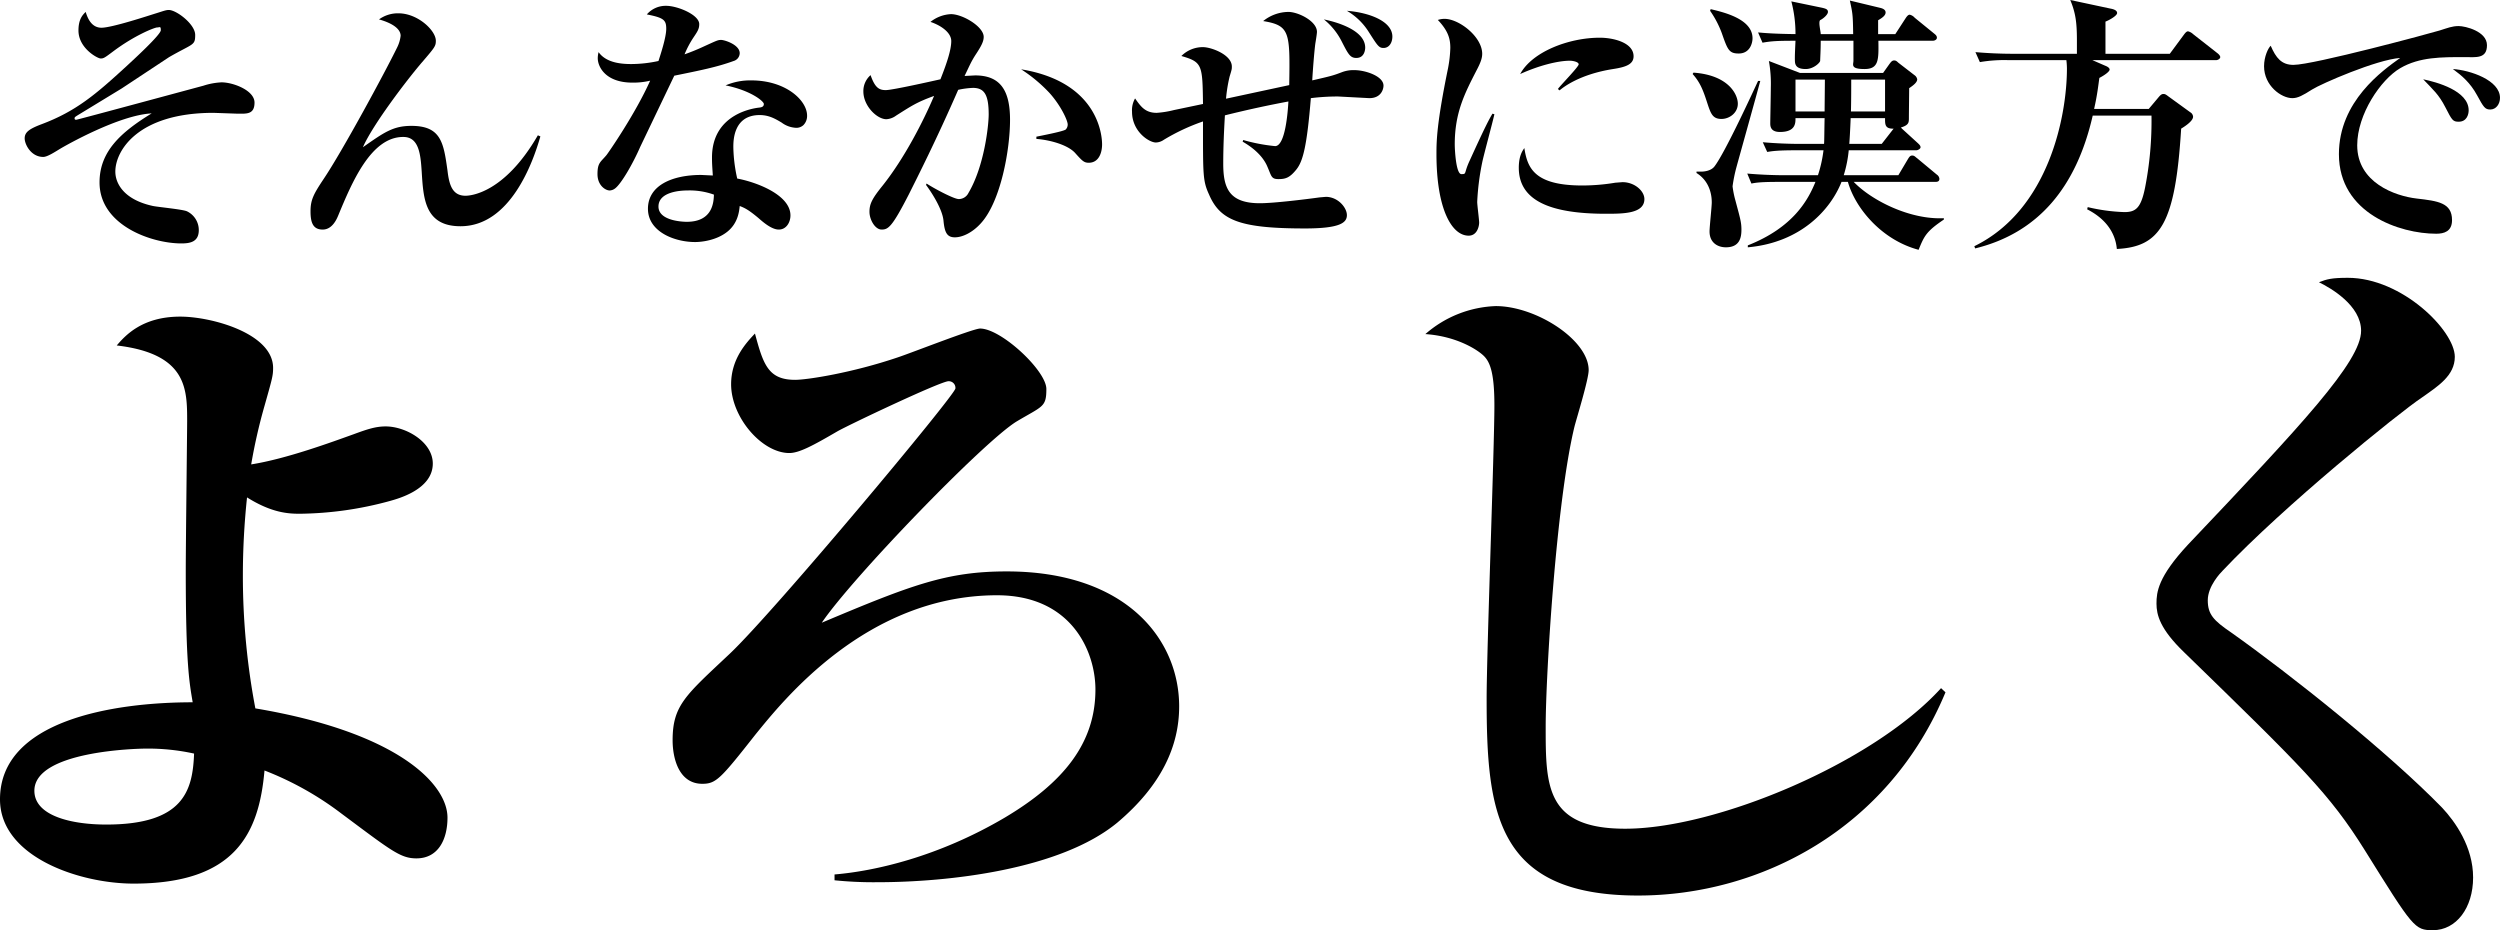
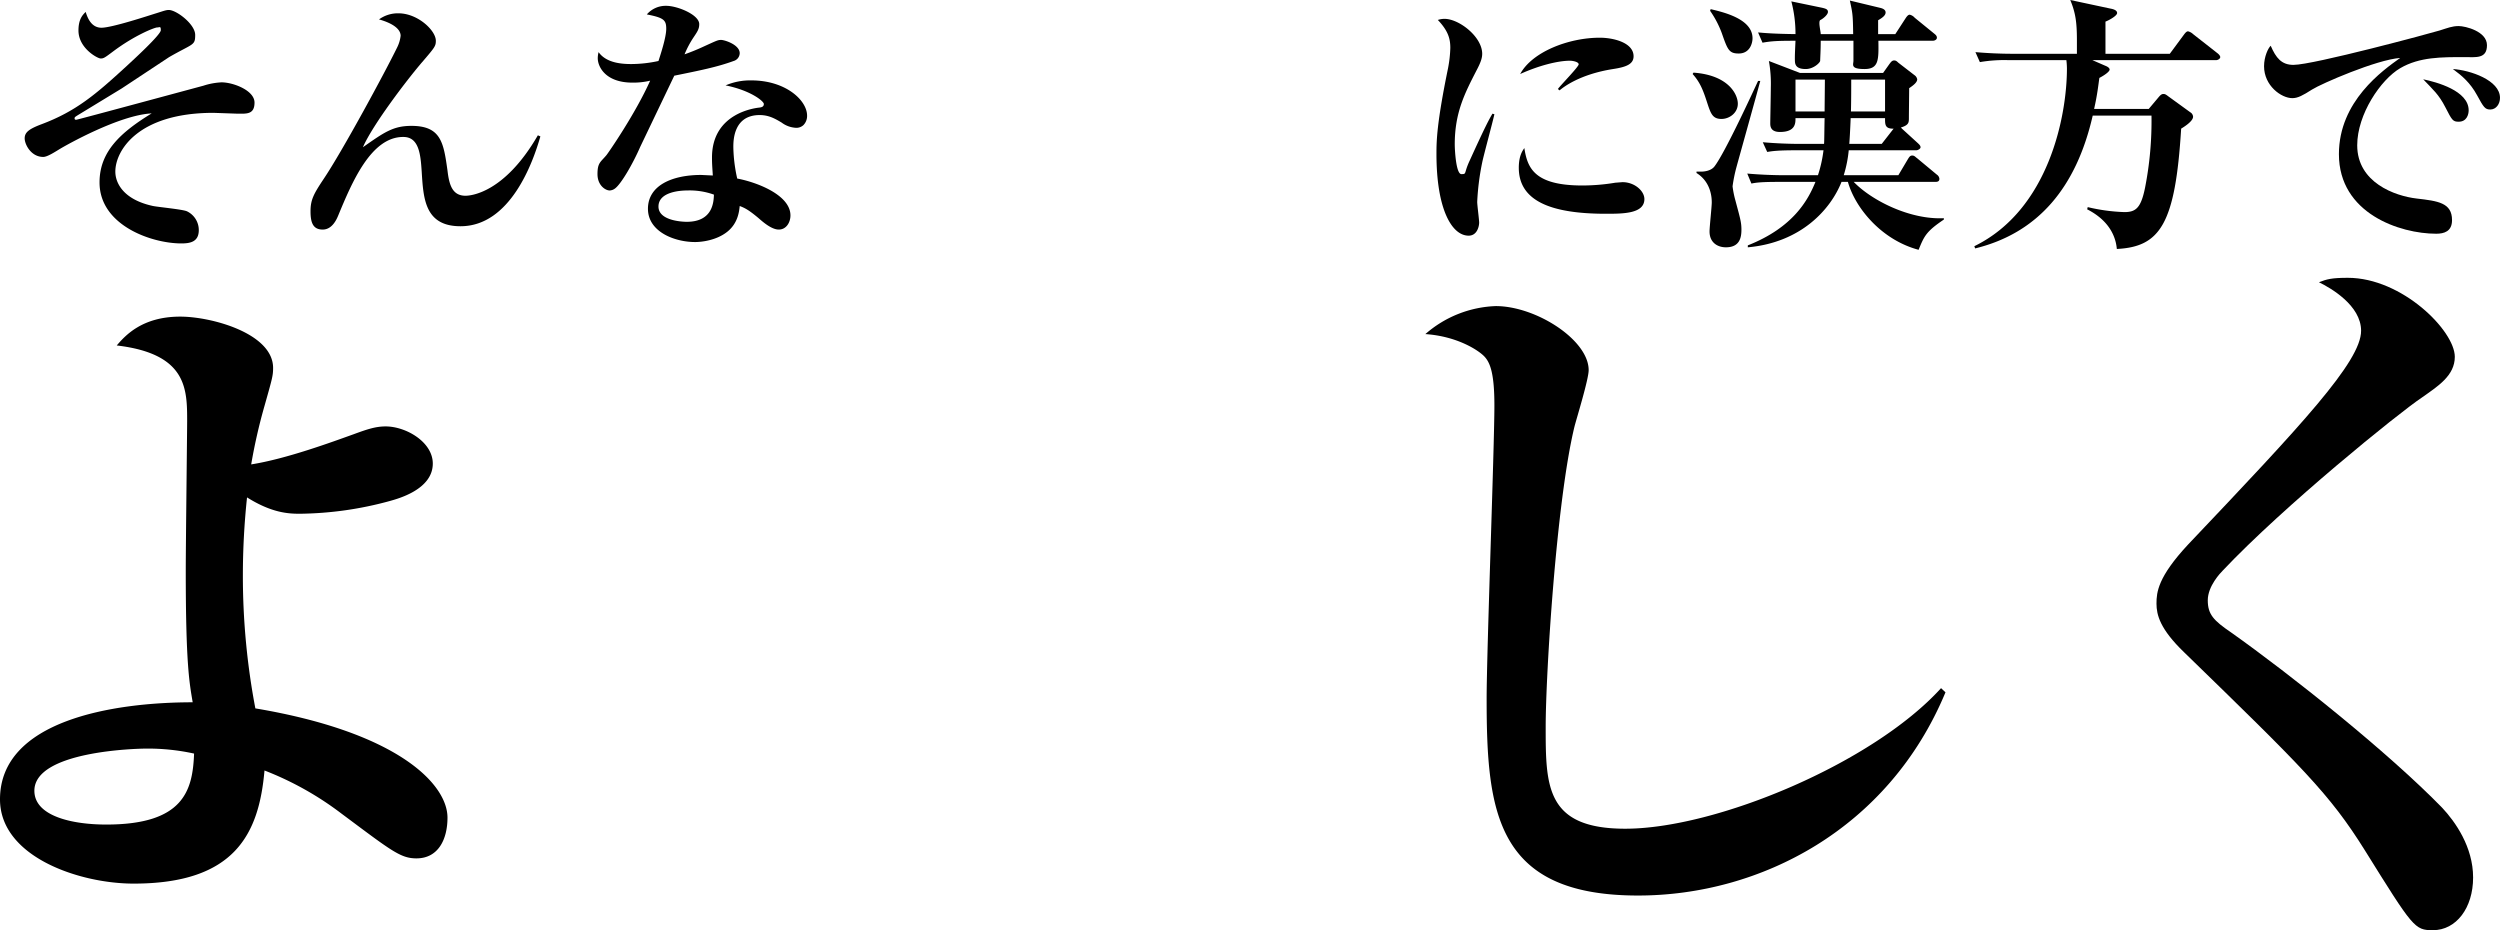
<svg xmlns="http://www.w3.org/2000/svg" width="901.7" height="335.5" viewBox="0 0 901.7 335.5">
  <title>アセット 2</title>
  <g id="レイヤー_2" data-name="レイヤー 2">
    <g id="吹き出し_文字" data-name="吹き出し+文字">
      <path d="M150.2,309.6c-5.8,0-9.1-2.8-27.1-16.2a113.4,113.4,0,0,0-27.7-15.5c-2,22.8-10.6,40.8-47.2,40.8C28.7,318.7,0,309.1,0,288.3c0-28.4,40.6-35,69.5-35-1.2-7.1-2.5-13.7-2.5-47.5,0-8.6.5-50.7.5-53.8,0-11.7,0-24.4-25.4-27.4,3.1-3.6,9.2-10.4,22.9-10.4,11.4,0,33.5,6.1,33.5,18.5,0,2.8-.3,3.8-3.1,13.7a197.9,197.9,0,0,0-4.8,21.1c12.7-2,29.2-8.1,37-10.9,4.9-1.8,7.9-2.8,11.5-2.8,7.3,0,17,5.6,17,13.4,0,9.4-12.7,12.7-15.5,13.5a127.2,127.2,0,0,1-32.5,4.6c-4.1,0-10.1-.3-19-5.9a266.4,266.4,0,0,0-1.5,27.9,255.9,255.9,0,0,0,4.5,48.2c51.8,8.7,69.3,27.5,69.3,39.4C161.4,302.7,158.1,309.6,150.2,309.6ZM52.8,270c-3.1,0-40.4.8-40.4,15.2,0,9.2,13.7,12.2,25.9,12.2,27.9,0,31.2-12.2,31.7-25.6A77.8,77.8,0,0,0,52.8,270Z" />
-       <path d="M403,296.7c-20.6,17-60.9,21.5-86.6,21.5a139,139,0,0,1-15.4-.7v-2.1c14.4-1.2,37.3-6.3,61.4-20.5,21-12.5,32.7-26.7,32.7-46.2,0-13.7-8.6-34-35.5-34-47.2,0-77.4,38.3-87.1,50.2-12.6,16-14.2,17.8-19.2,17.8-8.4,0-10.7-9.1-10.7-15.7,0-12.7,4.8-16.3,20.6-31.2s81.4-93.4,81.4-95.7a2.4,2.4,0,0,0-2.5-2.6c-2.8,0-36.1,15.8-40.1,18.1-8.6,5-13.7,7.8-17.3,7.8-9.9,0-21-12.9-21-24.8,0-9.2,5.5-15,8.6-18.3,3,11.2,4.8,16.7,14.5,16.7,4.3,0,20.5-2.5,37-8.1,4.6-1.5,27.2-10.4,29.7-10.4,7.6,0,23.9,15.2,23.9,21.8s-1.3,6.1-10.7,11.7c-11.7,7.1-59.1,56.1-70.3,72.6,32.5-13.7,45.2-18.5,66.7-18.5,43.2,0,62.2,24.6,62.2,48.7C425.3,269,419,283.2,403,296.7Z" />
      <path d="M590.8,323c-51.3,0-54.6-30.1-54.6-71,0-16.8,2.8-90.6,2.8-105.8,0-11.4-1.5-15.3-3.5-17.5s-9.7-7.4-21.4-8.2a40.7,40.7,0,0,1,25.4-10.1c14.5,0,33.5,12.2,33.5,23.1,0,3.3-4.3,17.2-5.1,20.3-6.6,27.1-10.4,89.8-10.4,108.3,0,21.4,0,36.8,28.7,36.8,32.7,0,89.3-23.6,113.9-50.7l1.6,1.5C681.1,299.2,634.7,323,590.8,323Z" />
      <path d="M877.5,335.5c-6.6,0-7.1-.8-24.6-28.9-12.7-20.3-22.3-29.7-65.2-71.4-8.6-8.3-9.9-13.4-9.9-17.5s.5-9.6,11.4-21.3c40.9-43.1,62.4-66,62.4-77.1,0-9.2-11.1-15.5-15.2-17.5,2.8-1.1,4.6-1.6,10.4-1.6,19.6,0,38.6,19.1,38.6,28.5,0,6.8-6.1,10.6-11.9,14.7-8.4,5.6-49.8,39.1-71.8,62.4-.8.8-5.4,5.6-5.4,10.7s2.1,7.3,8.4,11.6c21.6,15.3,56.6,43.2,76.1,63.2,4.8,5.1,11.2,14.2,11.2,25.2S885.9,335.5,877.5,335.5Z" />
      <path d="M85.6,41,77,40.7c-27.2,0-35.4,13.6-35.4,21.2,0,4.1,2.9,10.1,13.6,12.4,2,.4,10.6,1.2,12.2,1.9A7.5,7.5,0,0,1,71.7,83c0,4.3-3.2,4.8-6.3,4.8-10.7,0-29.5-6.5-29.5-22,0-11.2,7.7-18.1,18.8-24.9C43,41.5,23.8,52.4,21.8,53.6s-4.7,3-6.2,3c-4.4,0-6.7-4.5-6.7-6.7s1.6-3.4,6.1-5.1c12.5-4.7,19.6-10.8,30.7-21C48.3,21.4,58,12.5,58,10.9s-.4-1-1.3-1S48.8,12.6,41,18.4c-3.2,2.4-3.6,2.7-4.7,2.7s-8-3.7-8-10.1c0-4.1,1.5-5.6,2.6-6.7.6,1.9,1.9,5.7,5.7,5.7S53.7,5.6,56.3,4.8s3.5-1.2,4.6-1.2c2.7,0,9.5,5.1,9.5,9s-.7,3-9.4,8L43.9,31.9,28.3,41.4c-1.3.8-1.4.9-1.4,1.3s.2.5.6.5S71.9,31.3,73.4,30.9a24.8,24.8,0,0,1,6.5-1.2c4.2,0,11.9,2.9,11.9,7.3S88.8,41,85.6,41Z" />
      <path d="M166.1,81.6c-12.9,0-13.4-10-14-19.7-.4-6-.9-12.5-6.6-12.5-11.7-.1-18.6,16.5-23.5,28.3-.5,1.2-2.1,5.1-5.6,5.1s-4.4-2.5-4.4-6.6,1.1-6.2,4.7-11.6c6.8-10.1,22.1-38.4,26.5-47.4a12.6,12.6,0,0,0,1.3-4.3c0-2.4-2.8-4.5-7.8-5.9a11.6,11.6,0,0,1,7-2.2c7,0,13.5,6.2,13.5,9.9,0,1.9-.4,2.4-4.5,7.2-5.5,6.3-18.3,23.1-21.8,31.2,7.7-5.4,10.9-7.7,17.5-7.7,10.7,0,11.6,6.1,13,16.1.6,5.1,1.7,9.1,6.5,9.1,1.6,0,13.9-.7,26.1-21.8l.9.4C192.3,58.4,184.1,81.6,166.1,81.6Z" />
      <path d="M264.6,22c-6,2.2-12.1,3.4-21.4,5.3L230.9,53c-2.7,6.2-6.9,13.4-9.1,15a3.4,3.4,0,0,1-1.9.7c-1.5,0-4.4-1.8-4.4-5.9s1.1-4.3,3.2-6.8c.6-.7,10.5-15,15.8-26.9a26.2,26.2,0,0,1-6.4.7c-9.8,0-12.5-5.8-12.5-8.8a8.9,8.9,0,0,1,.3-2.2c2.8,4,8.6,4.3,11.8,4.3a46.7,46.7,0,0,0,9.8-1.1c.6-1.9,2.8-8.4,2.8-11.6s-.9-4-7-5.2a9,9,0,0,1,7-3.1c4,0,11.9,3.2,11.9,6.6,0,1.6-.5,2.5-2,4.7a35,35,0,0,0-3.3,6.2,77.8,77.8,0,0,0,7.3-3c4.2-1.9,4.7-2.2,5.9-2.2s6.7,1.7,6.7,4.8A3,3,0,0,1,264.6,22Zm25.2,23.1a3.7,3.7,0,0,1-2.7,1,9.4,9.4,0,0,1-5.2-1.9c-2.2-1.3-4.5-2.7-7.9-2.7-9.5,0-9.5,9.3-9.5,11.6a55.4,55.4,0,0,0,1.4,11.3c7,1.3,19.2,5.9,19.2,13.3,0,2.5-1.5,5.1-4.2,5.1s-5.9-2.9-7.4-4.2c-3.6-3-4.9-3.6-6.7-4.3-.2,1.9-.6,6.2-4.5,9.3s-9.2,3.7-11.6,3.7c-7.4,0-17-3.7-17-12s8.5-12.2,19.2-12.2l4.2.2c-.2-3.1-.3-4.2-.3-6.5,0-16.4,16.3-17.9,17.1-18s1.6-.3,1.6-1.3-4.8-4.9-13.8-6.7A22.4,22.4,0,0,1,271,29c12.4,0,20.1,7.2,20.1,12.7A4.7,4.7,0,0,1,289.8,45.1ZM247.9,68.7c-2,0-10.4.3-10.4,5.8s9.9,5.5,10.2,5.5c9.5,0,9.7-7.3,9.8-9.8A25.7,25.7,0,0,0,247.9,68.7Z" />
-       <path d="M353.9,80.4c-3,3.4-6.7,5.2-9.5,5.2s-3.7-1.7-4.1-6-4.5-10.5-6.3-12.9l.2-.5c2.9,1.9,9.9,5.6,11.6,5.6a3.9,3.9,0,0,0,3.5-2.2c5.8-9.8,7.3-24.6,7.3-28.3,0-7.2-1.6-9.6-5.7-9.6a30,30,0,0,0-5.3.7c-7.8,17.9-14.9,31.9-17.8,37.7-6,11.7-7.4,12.7-9.8,12.7s-4.4-3.6-4.4-6.4.9-4.7,4.7-9.4c7.9-9.9,14.8-23.4,18.6-32.4-6.3,2.3-8,3.5-13.7,7.1a6.5,6.5,0,0,1-3.5,1.3c-3.4,0-8.3-4.8-8.3-10a7.6,7.6,0,0,1,2.6-5.9c1.6,4.6,3.1,5.4,5.5,5.4s17-3.3,19.7-3.9c2.5-6.3,3.9-10.8,3.9-13.8s-3.6-5.6-7.5-6.9A12.8,12.8,0,0,1,343,5.1c4.2,0,11.8,4.5,11.8,8.2,0,1.6-.8,3.2-2.7,6.1s-2.4,4.3-4.2,8l3.8-.2c8.8,0,12.6,5,12.6,16S360.9,72.6,353.9,80.4Zm38.8-21.7c-1.7,0-2.3-.6-4.9-3.5s-8.9-4.7-14-5.1v-.8c1.9-.4,9.8-1.9,10.6-2.6a2.6,2.6,0,0,0,.7-1.8c0-1.4-2.4-6.7-6.5-11.3A54.2,54.2,0,0,0,368.3,25c29.2,4.8,29.2,25.8,29.2,27.1C397.5,55.1,396.3,58.7,392.7,58.7Z" />
-       <path d="M493.9,35.4l-11.3-.6a79.6,79.6,0,0,0-9.8.6c-1.4,17.1-2.8,22.7-5.2,25.7s-3.9,3.5-6.5,3.5-2.5-1.1-3.9-4.3c-2-5-7.1-8.1-9-9.2l.2-.6a63.2,63.2,0,0,0,11.5,2.2c3.7,0,4.6-12.4,4.8-16.1-6.9,1.3-13.6,2.7-22.9,5-.3,5.1-.6,11.3-.6,17.4,0,8.7,2,14.3,13.2,14.3,5.2,0,17.2-1.5,21.5-2.1l2.3-.2c4.4,0,7.6,3.9,7.6,6.6s-2.4,4.8-15.1,4.8c-23.5,0-30.6-2.9-34.6-12.2-2.3-5-2.2-7-2.2-26.4a73.9,73.9,0,0,0-14.1,6.6,5.3,5.3,0,0,1-2.9,1c-2.4,0-8.6-3.9-8.6-11.1a8.6,8.6,0,0,1,1.1-4.8c2.1,3,3.7,5.2,7.8,5.2a34.2,34.2,0,0,0,6.2-1l10.5-2.2c-.2-14.1-.2-15.1-7.8-17.3a10.9,10.9,0,0,1,7.8-3.2c2.9,0,10.4,2.7,10.4,7,0,.9,0,1-.8,3.6a55,55,0,0,0-1.3,8L465,30.7c.3-19.1.3-21.5-9.4-23.1a14.7,14.7,0,0,1,9.1-3.3c3.5,0,10.3,3.3,10.3,7.2,0,.7-.5,3.7-.6,4.3-.4,3.1-.9,9.6-1.1,13.2,6.9-1.6,7.4-1.7,10.8-3a11.6,11.6,0,0,1,4.5-.7c3.7,0,10.4,2.1,10.4,5.6C499,32.1,498.2,35.4,493.9,35.4Zm-4.7-14.5c-2.2,0-2.9-1.3-5.3-6A24.1,24.1,0,0,0,477.5,7c3.4.7,14.9,3.5,14.9,10.2C492.4,17.8,492.2,20.9,489.2,20.9Zm9.8-3.6c-1.7,0-2.2-.9-5.4-5.9a22.9,22.9,0,0,0-7.8-7.5c7.9.6,16.4,3.7,16.4,9.3C502.2,15.3,501.1,17.3,499,17.3Z" />
      <path d="M534.6,58.6a90.3,90.3,0,0,0-1.8,14.2c0,1.2.7,6.4.7,7.5s-.6,4.7-3.8,4.7c-6,0-11.6-9.4-11.6-29.5,0-4.6.1-11.1,4.2-31a44.8,44.8,0,0,0,.8-7.2c0-3.1-.6-6-4.5-10.1a7.5,7.5,0,0,1,2.4-.4c5.3,0,13.6,6.5,13.6,12.6,0,1.5-.5,3.1-2.1,6.1-4.2,8.2-7.8,15.1-7.8,26.6,0,1.6.4,10.7,2.4,10.7s.8-.2,3-4.9c5.6-12.3,6.9-14.7,8.2-16.9l.7.2C538.4,44,535.1,56.1,534.6,58.6Zm44.6,18.5c-19.8,0-31.4-4.6-31.4-16.6,0-4.4,1.4-6.2,2-7.1,1.1,7.1,3.5,13.5,20.9,13.5a72.4,72.4,0,0,0,11.9-1l2.6-.2c4.4,0,7.9,3.2,7.9,6.1C593.1,77.1,585.4,77.1,579.2,77.1Zm2.6-52.2c-12.1,1.9-18,6.6-19.3,7.7l-.6-.5c1.1-1.5,7.5-8,7.5-8.9s-2.2-1.3-3.1-1.3c-4.5,0-11.4,1.8-18,4.8,4.3-8,17.5-13.1,28.7-13.1,5,0,12.2,1.8,12.2,6.7C589.2,23.2,586.4,24.2,581.8,24.9Z" />
      <path d="M620.9,42.9c-3.3,0-3.9-2-5.3-6.3s-2.5-7-5.1-9.9l.3-.5c12.7.9,16,7.9,16,11.2S623.8,42.9,620.9,42.9Zm5.4,17.4a55.4,55.4,0,0,0-1.4,6.9,34,34,0,0,0,1,5c1.7,6.4,2.2,7.9,2.2,10.6s-.5,6.4-5.6,6.4c-3,0-5.9-1.7-5.9-5.7,0-1.7.8-8.9.8-10.5s-.2-7.3-5.5-10.6v-.5h1.7c1.2,0,3.6-.3,4.8-1.9,3.9-5.1,14.4-28,15.7-30.8h.8C633.6,34.1,627.5,55.9,626.3,60.3Zm.8-41c-3.5,0-4-1.4-6.1-7.4a35.4,35.4,0,0,0-4.2-8l.2-.6c4.6,1.1,15.1,3.5,15.1,10.5C632.1,15.5,631.2,19.3,627.1,19.3ZM692,90.1c-13.5-3.6-22.9-15.2-25.5-24.5h-2.3c-3.9,9.9-14.6,21.9-33.8,23.6v-.7C646.9,82,652.2,72,654.8,65.6H642.3c-6.7,0-8.6.2-10.6.6l-1.5-3.6c4.6.4,9.3.6,13.9.6h11.6a46.8,46.8,0,0,0,2-9H648c-6.9,0-8.7.3-10.6.6l-1.6-3.5c4.6.4,9.2.6,13.9.6h8.2c.1-.9.1-5.2.2-9.3H647.6c0,1.7.1,5-5.6,5-3.5,0-3.5-2.2-3.5-3.2s.2-10.7.2-12.8A45.8,45.8,0,0,0,638,22l11.2,4.3h30l2.2-3.1c.6-.8,1-1.4,1.8-1.4s1.2.6,1.6.9l5.7,4.4a2.3,2.3,0,0,1,1,1.5c0,1-1.1,2-2.9,3.2,0,1.6-.1,9-.1,10.7s0,2.6-2.9,3.5l.5.5,5.7,5.2c.3.3.9.8.9,1.4s-1,1.1-1.5,1.1H666.8a44.3,44.3,0,0,1-1.8,9h19.7l3.5-5.9c.4-.6.7-1.2,1.5-1.2s1.1.5,1.8,1l7.1,5.9a2,2,0,0,1,.9,1.5c0,1-.8,1.1-1.4,1.1H668.6c6.3,6.6,20.2,13.7,32.5,13.1v.5C694.7,83.5,694,85.2,692,90.1Zm5.1-75.4H677.5c.1,6.8.2,10.2-5,10.2s-4-1.6-4-3V14.7H656.7c0,3.4-.2,6.5-.2,7.2s-2.4,3-5.2,3-3.8-1-3.9-2.7.1-5.3.2-7.5c-6.2,0-8.6.1-11.9.7l-1.6-3.7c2.4.2,5.4.5,13.5.6A46,46,0,0,0,646.1.5l11.1,2.3c1.2.3,2.1.5,2.1,1.5s-1.8,2.5-2.7,2.9.1,4.1.1,5.1h11.7c-.1-7.1-.2-7.5-1.2-12.1L678,2.8c.9.2,2.1.6,2.1,1.7s-1.3,2-2.7,2.8v5h6.2l3.7-5.7c.4-.6.9-1.3,1.5-1.3a3.4,3.4,0,0,1,1.8,1.1l7,5.7c.5.4,1,.8,1,1.5S697.8,14.7,697.1,14.7Zm-49.5,14V40.2h10.5c0-1.7.1-9.7.1-11.5Zm32.3,13.9H667.5c-.2,5-.4,8.1-.5,9.3h11.7l3.9-5,.4-.5C679.8,46.5,679.9,44.8,679.9,42.6Zm0-13.9H667.7c0,2.8,0,7.6-.1,11.5h12.3Z" />
      <path d="M799.2,21.7H754.7l4.6,2c.8.3,1.6.8,1.6,1.4s-1.4,1.8-3.7,3c-.4,2.7-.7,5.9-1.9,11.2H775l3.7-4.4c.7-.8,1.1-1,1.6-1s.8.1,1.7.8l8,5.8a2,2,0,0,1,1,1.6c0,1.7-3.5,3.8-4.3,4.3-2.1,34.3-7.5,42.6-23.2,43.4-.5-5.8-4-10.9-10.7-14.3l.2-.8a65.8,65.8,0,0,0,13.2,1.8c4.1,0,6-1.4,7.5-8.9A124.8,124.8,0,0,0,776,41.7H754.8c-5.9,25.8-19.6,42.3-42.4,47.9l-.3-.8c27-13.2,33.4-47.2,33.4-64.1a26.6,26.6,0,0,0-.2-3H724.7a52.6,52.6,0,0,0-10.6.7l-1.6-3.6c4.6.4,9.2.6,13.9.6h22.7V14.5c0-6.5-.5-9.9-2.4-14.5l14.5,3.1c1.1.2,2.4.6,2.4,1.6s-2.9,2.6-4.2,3.1V19.4h23.2l5.1-6.9c.6-.8,1-1.2,1.5-1.2a4.1,4.1,0,0,1,1.8,1l8.8,6.9c.4.3,1,.9,1,1.4S800.1,21.7,799.2,21.7Z" />
      <path d="M888.9,20.6c-8.2,0-16.2-.1-23.2,4s-15.5,16.6-15.5,27.8c0,13.5,13.7,18.3,21.4,19.2s12.8,1.5,12.8,7.8c0,4.1-2.9,4.9-5.7,4.9-13.1,0-35.1-7.3-35.1-28.7,0-19.1,15.8-30.2,22.1-34.7-8.5.6-28.5,9.3-31.8,11.4s-5.1,3.1-7.1,3.1c-4,0-10.2-4.5-10.2-11.5,0-3.5,1.5-6.6,2.4-7.4,1.9,4.4,3.9,6.9,8.2,6.9,7.2,0,49.8-11.5,52.7-12.4s4.5-1.6,6.9-1.6S897,11.3,897,16.3,893,20.6,888.9,20.6Zm-2.1,23.3c-2.1,0-2.4-.5-4.8-5.2s-4.5-6.4-8-10.1c4.8,1,16.4,4.1,16.4,11.2C890.4,41.3,889.7,43.9,886.8,43.9Zm11.4-4.4c-1.9,0-2.4-.8-4.8-5.2s-5.4-7-8.7-9.4c6.2.4,17,4,17,10.4C901.7,37.5,900.3,39.5,898.2,39.5Z" />
    </g>
  </g>
</svg>